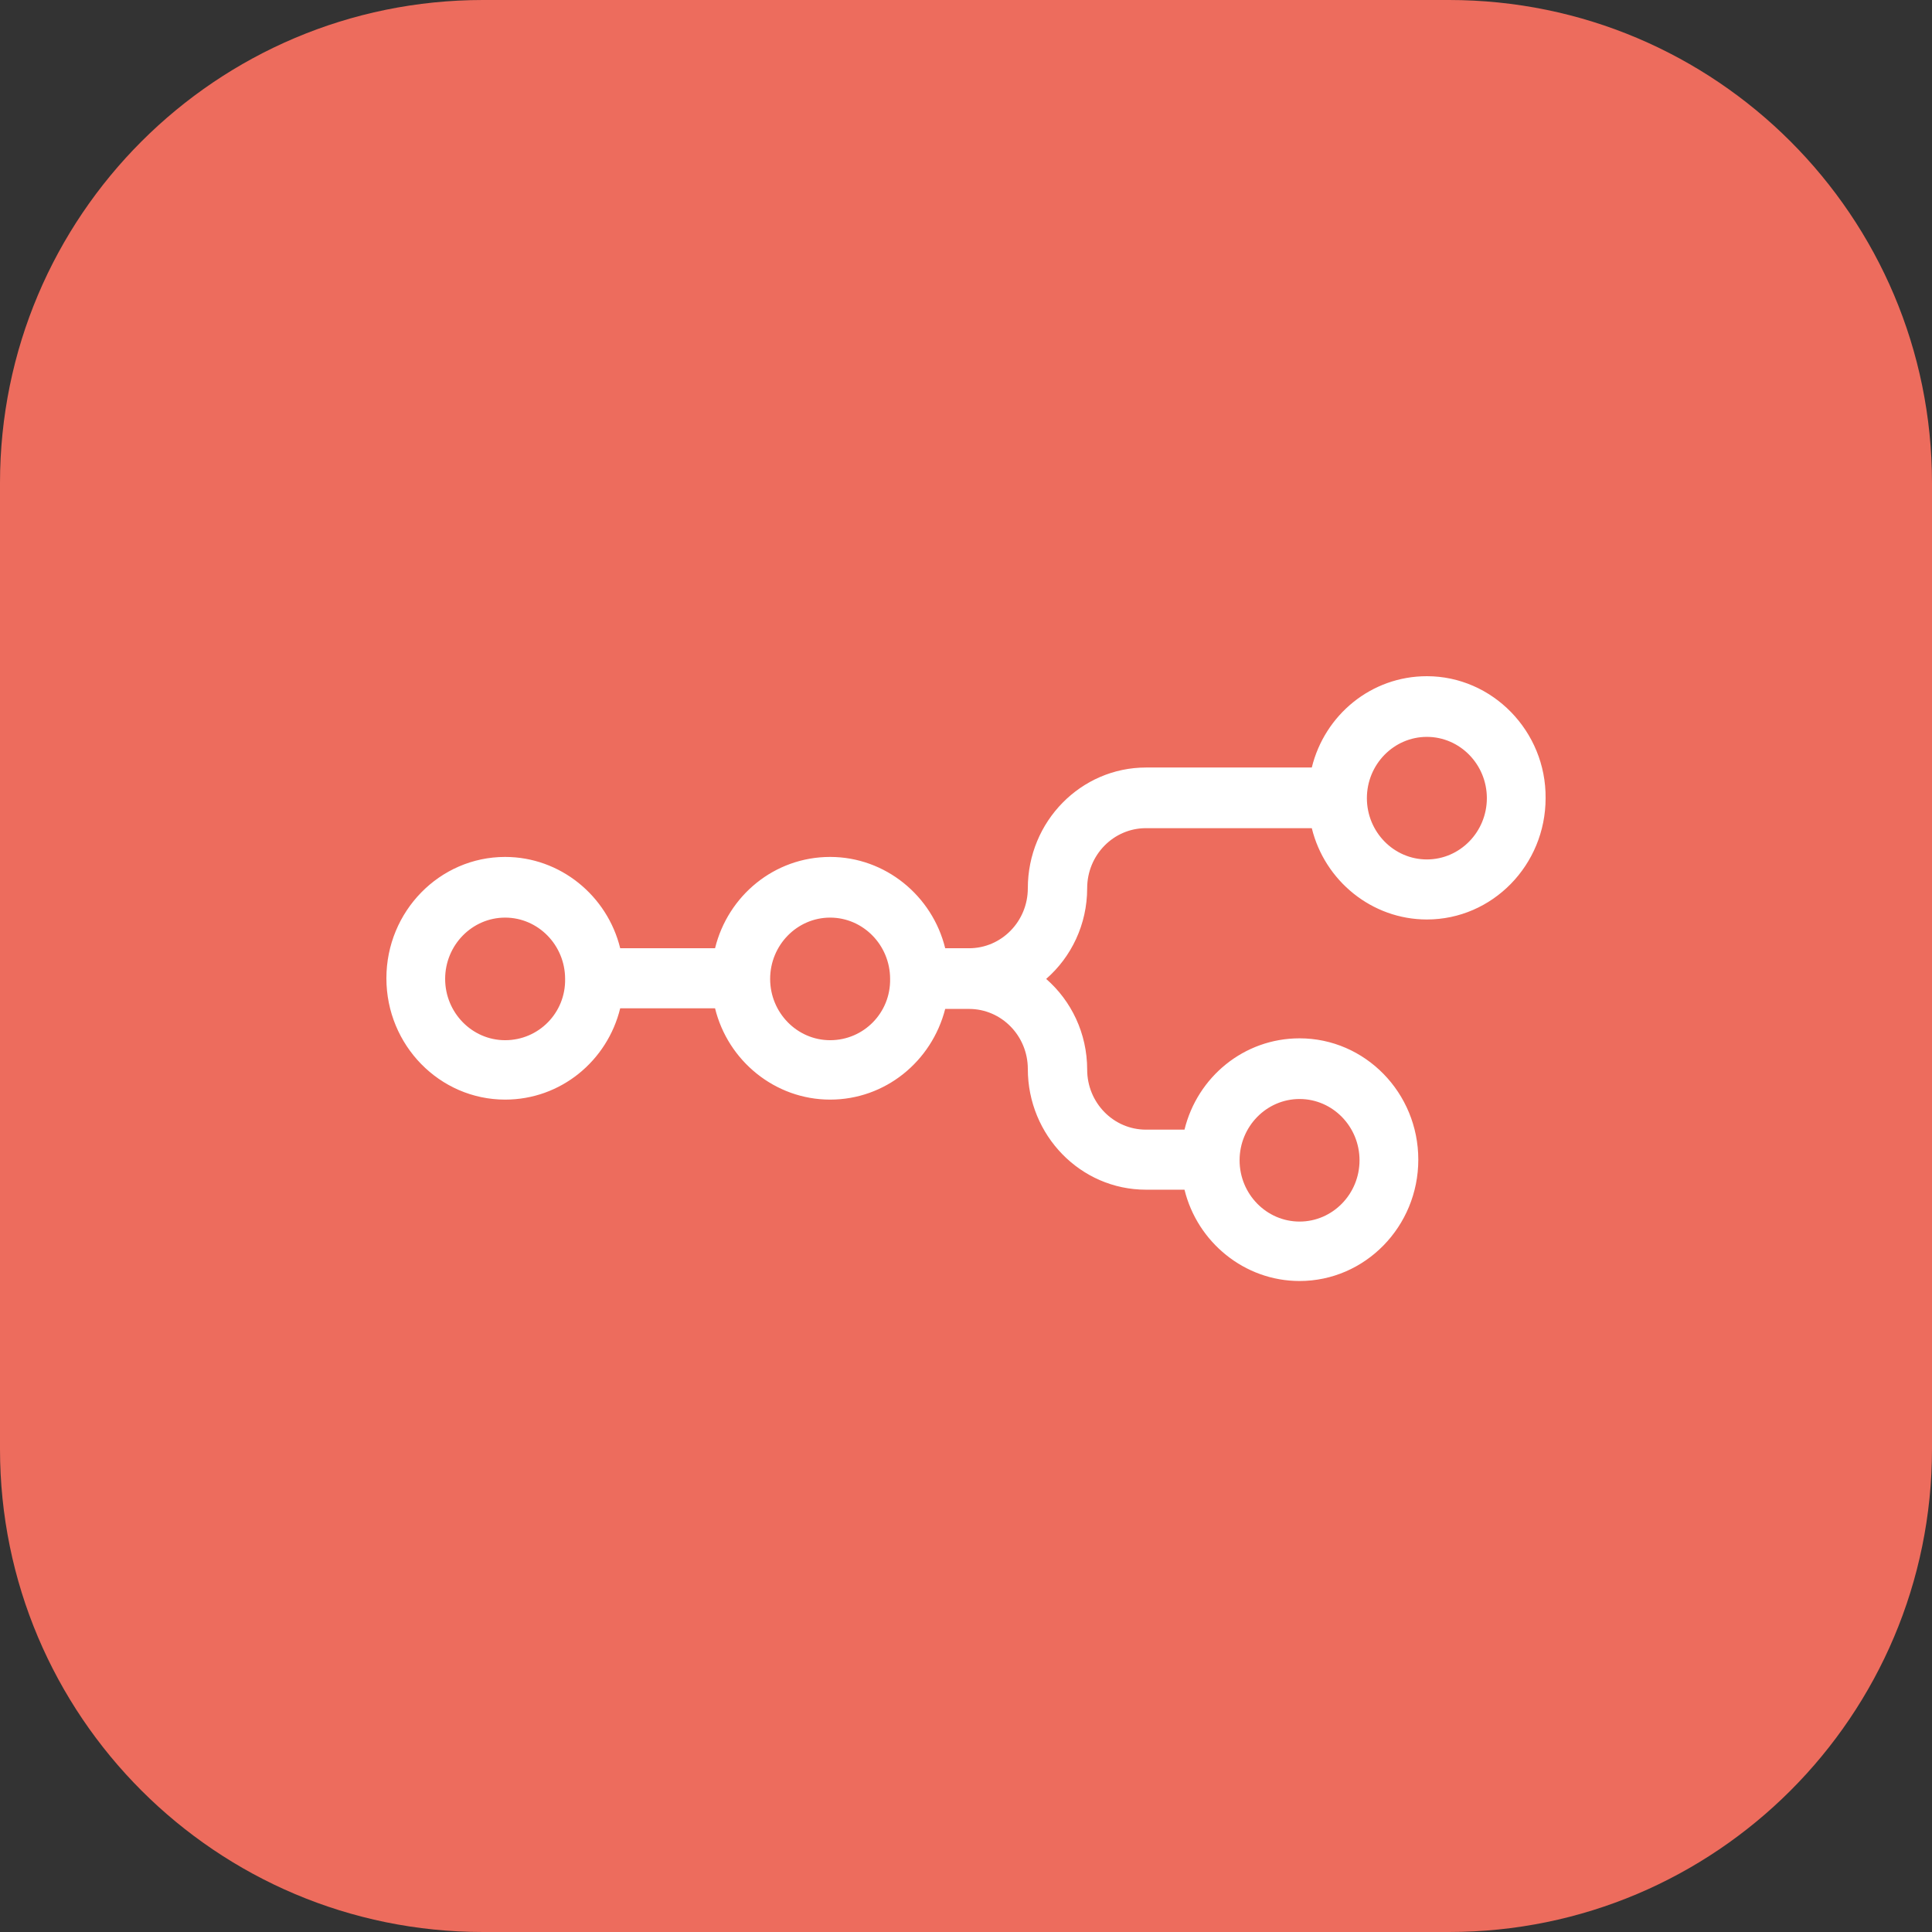
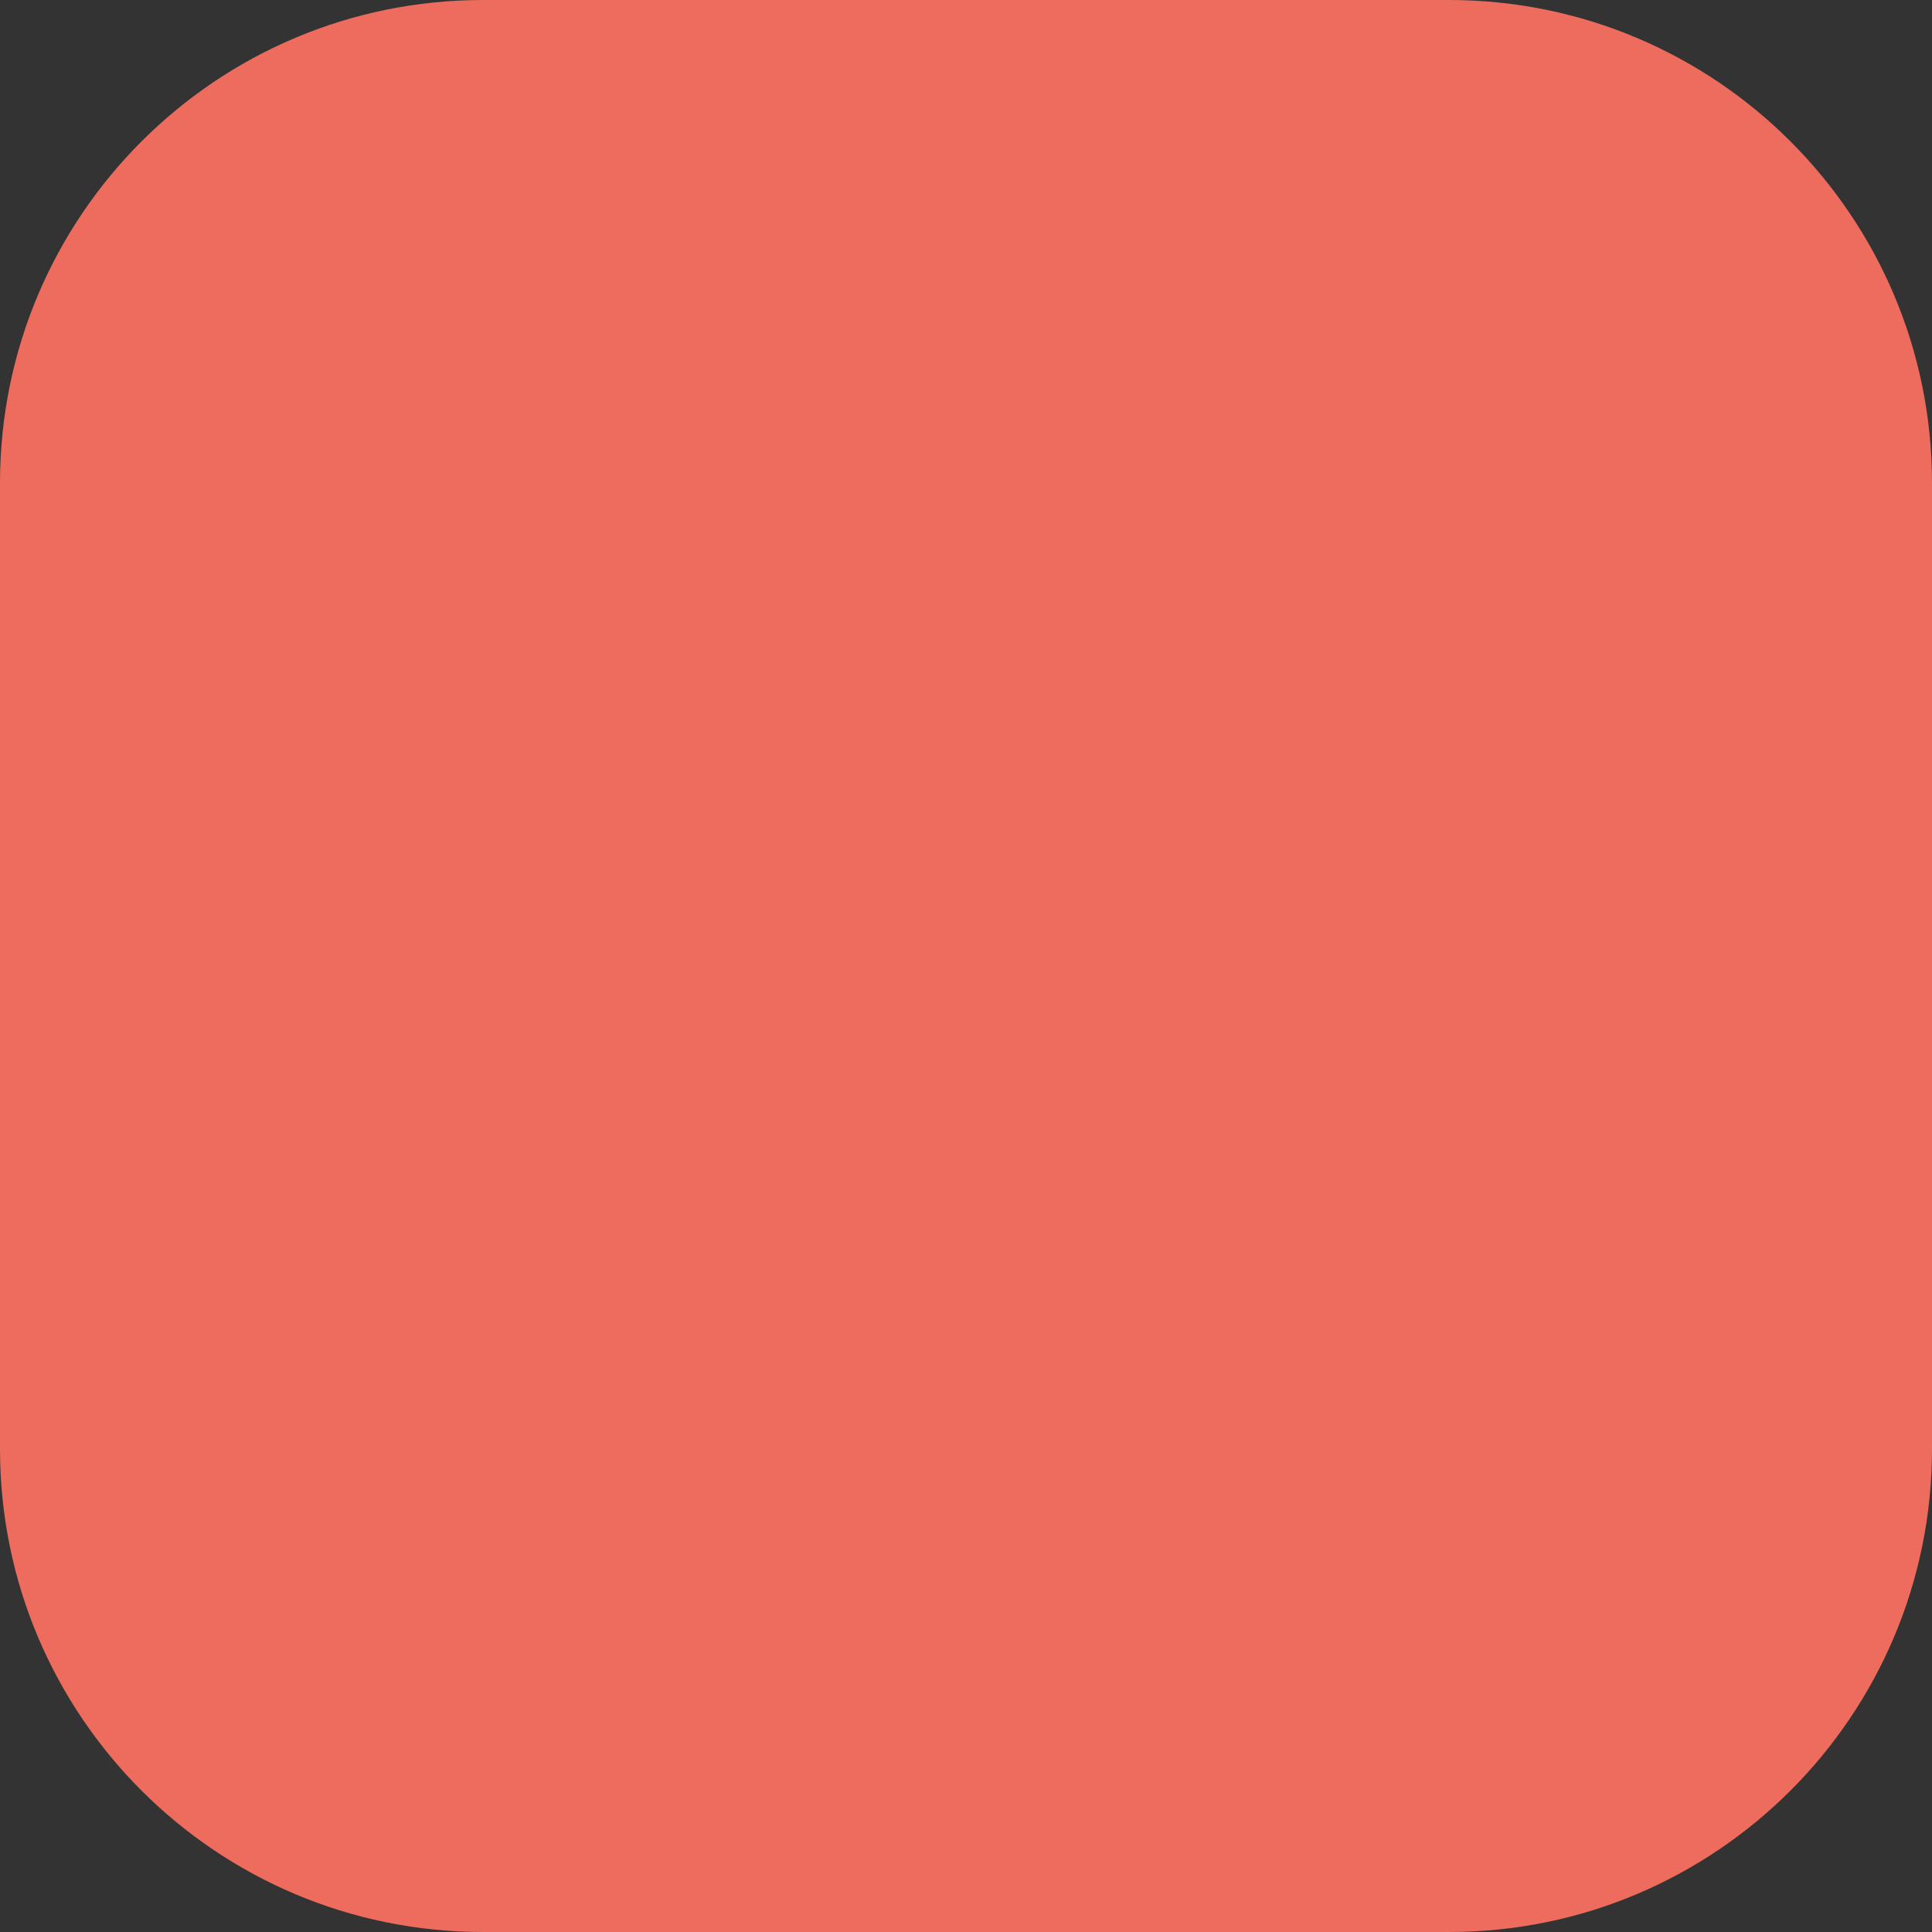
<svg xmlns="http://www.w3.org/2000/svg" width="64" height="64" viewBox="0 0 64 64" fill="none">
  <rect x="0" y="0" width="64" height="64" fill="#333333" stroke="none" />
  <path d="M0 16C0 7.163 7.163 0 16 0H48C56.837 0 64 7.163 64 16V48C64 56.837 56.837 64 48 64H16C7.163 64 0 56.837 0 48V16Z" fill="#ED6C5D" />
-   <path d="M47.267 22.4C45.422 22.4 43.881 23.684 43.455 25.425H37.961C35.812 25.425 34.048 27.207 34.048 29.424C34.048 30.521 33.176 31.412 32.101 31.412H31.311C30.885 29.672 29.324 28.387 27.499 28.387C25.654 28.387 24.113 29.672 23.687 31.412H20.545C20.119 29.672 18.558 28.387 16.733 28.387C14.564 28.387 12.8 30.19 12.8 32.407C12.8 34.624 14.564 36.426 16.733 36.426C18.578 36.426 20.119 35.142 20.545 33.401H23.687C24.113 35.142 25.674 36.426 27.499 36.426C29.324 36.426 30.865 35.163 31.311 33.422H32.101C33.176 33.422 34.048 34.313 34.048 35.411C34.048 37.607 35.791 39.41 37.961 39.41H39.238C39.664 41.15 41.225 42.435 43.05 42.435C45.219 42.435 46.983 40.632 46.983 38.415C46.983 36.198 45.219 34.396 43.05 34.396C41.205 34.396 39.664 35.68 39.238 37.421H37.961C36.886 37.421 36.014 36.53 36.014 35.432C36.014 34.23 35.487 33.153 34.656 32.428C35.487 31.703 36.014 30.625 36.014 29.424C36.014 28.325 36.886 27.434 37.961 27.434H43.455C43.881 29.175 45.442 30.459 47.267 30.459C49.436 30.459 51.2 28.657 51.2 26.44C51.22 24.223 49.436 22.4 47.267 22.4ZM16.733 34.458C15.639 34.458 14.746 33.546 14.746 32.428C14.746 31.309 15.639 30.397 16.733 30.397C17.828 30.397 18.72 31.309 18.72 32.428C18.741 33.546 17.848 34.458 16.733 34.458ZM27.499 34.458C26.404 34.458 25.512 33.546 25.512 32.428C25.512 31.309 26.404 30.397 27.499 30.397C28.594 30.397 29.486 31.309 29.486 32.428C29.506 33.546 28.614 34.458 27.499 34.458ZM43.05 36.406C44.144 36.406 45.036 37.317 45.036 38.436C45.036 39.555 44.144 40.466 43.05 40.466C41.955 40.466 41.063 39.555 41.063 38.436C41.063 37.317 41.955 36.406 43.05 36.406ZM47.267 28.47C46.172 28.47 45.28 27.559 45.28 26.44C45.28 25.321 46.172 24.41 47.267 24.41C48.361 24.41 49.254 25.321 49.254 26.44C49.254 27.559 48.361 28.47 47.267 28.47Z" fill="white" />
</svg>